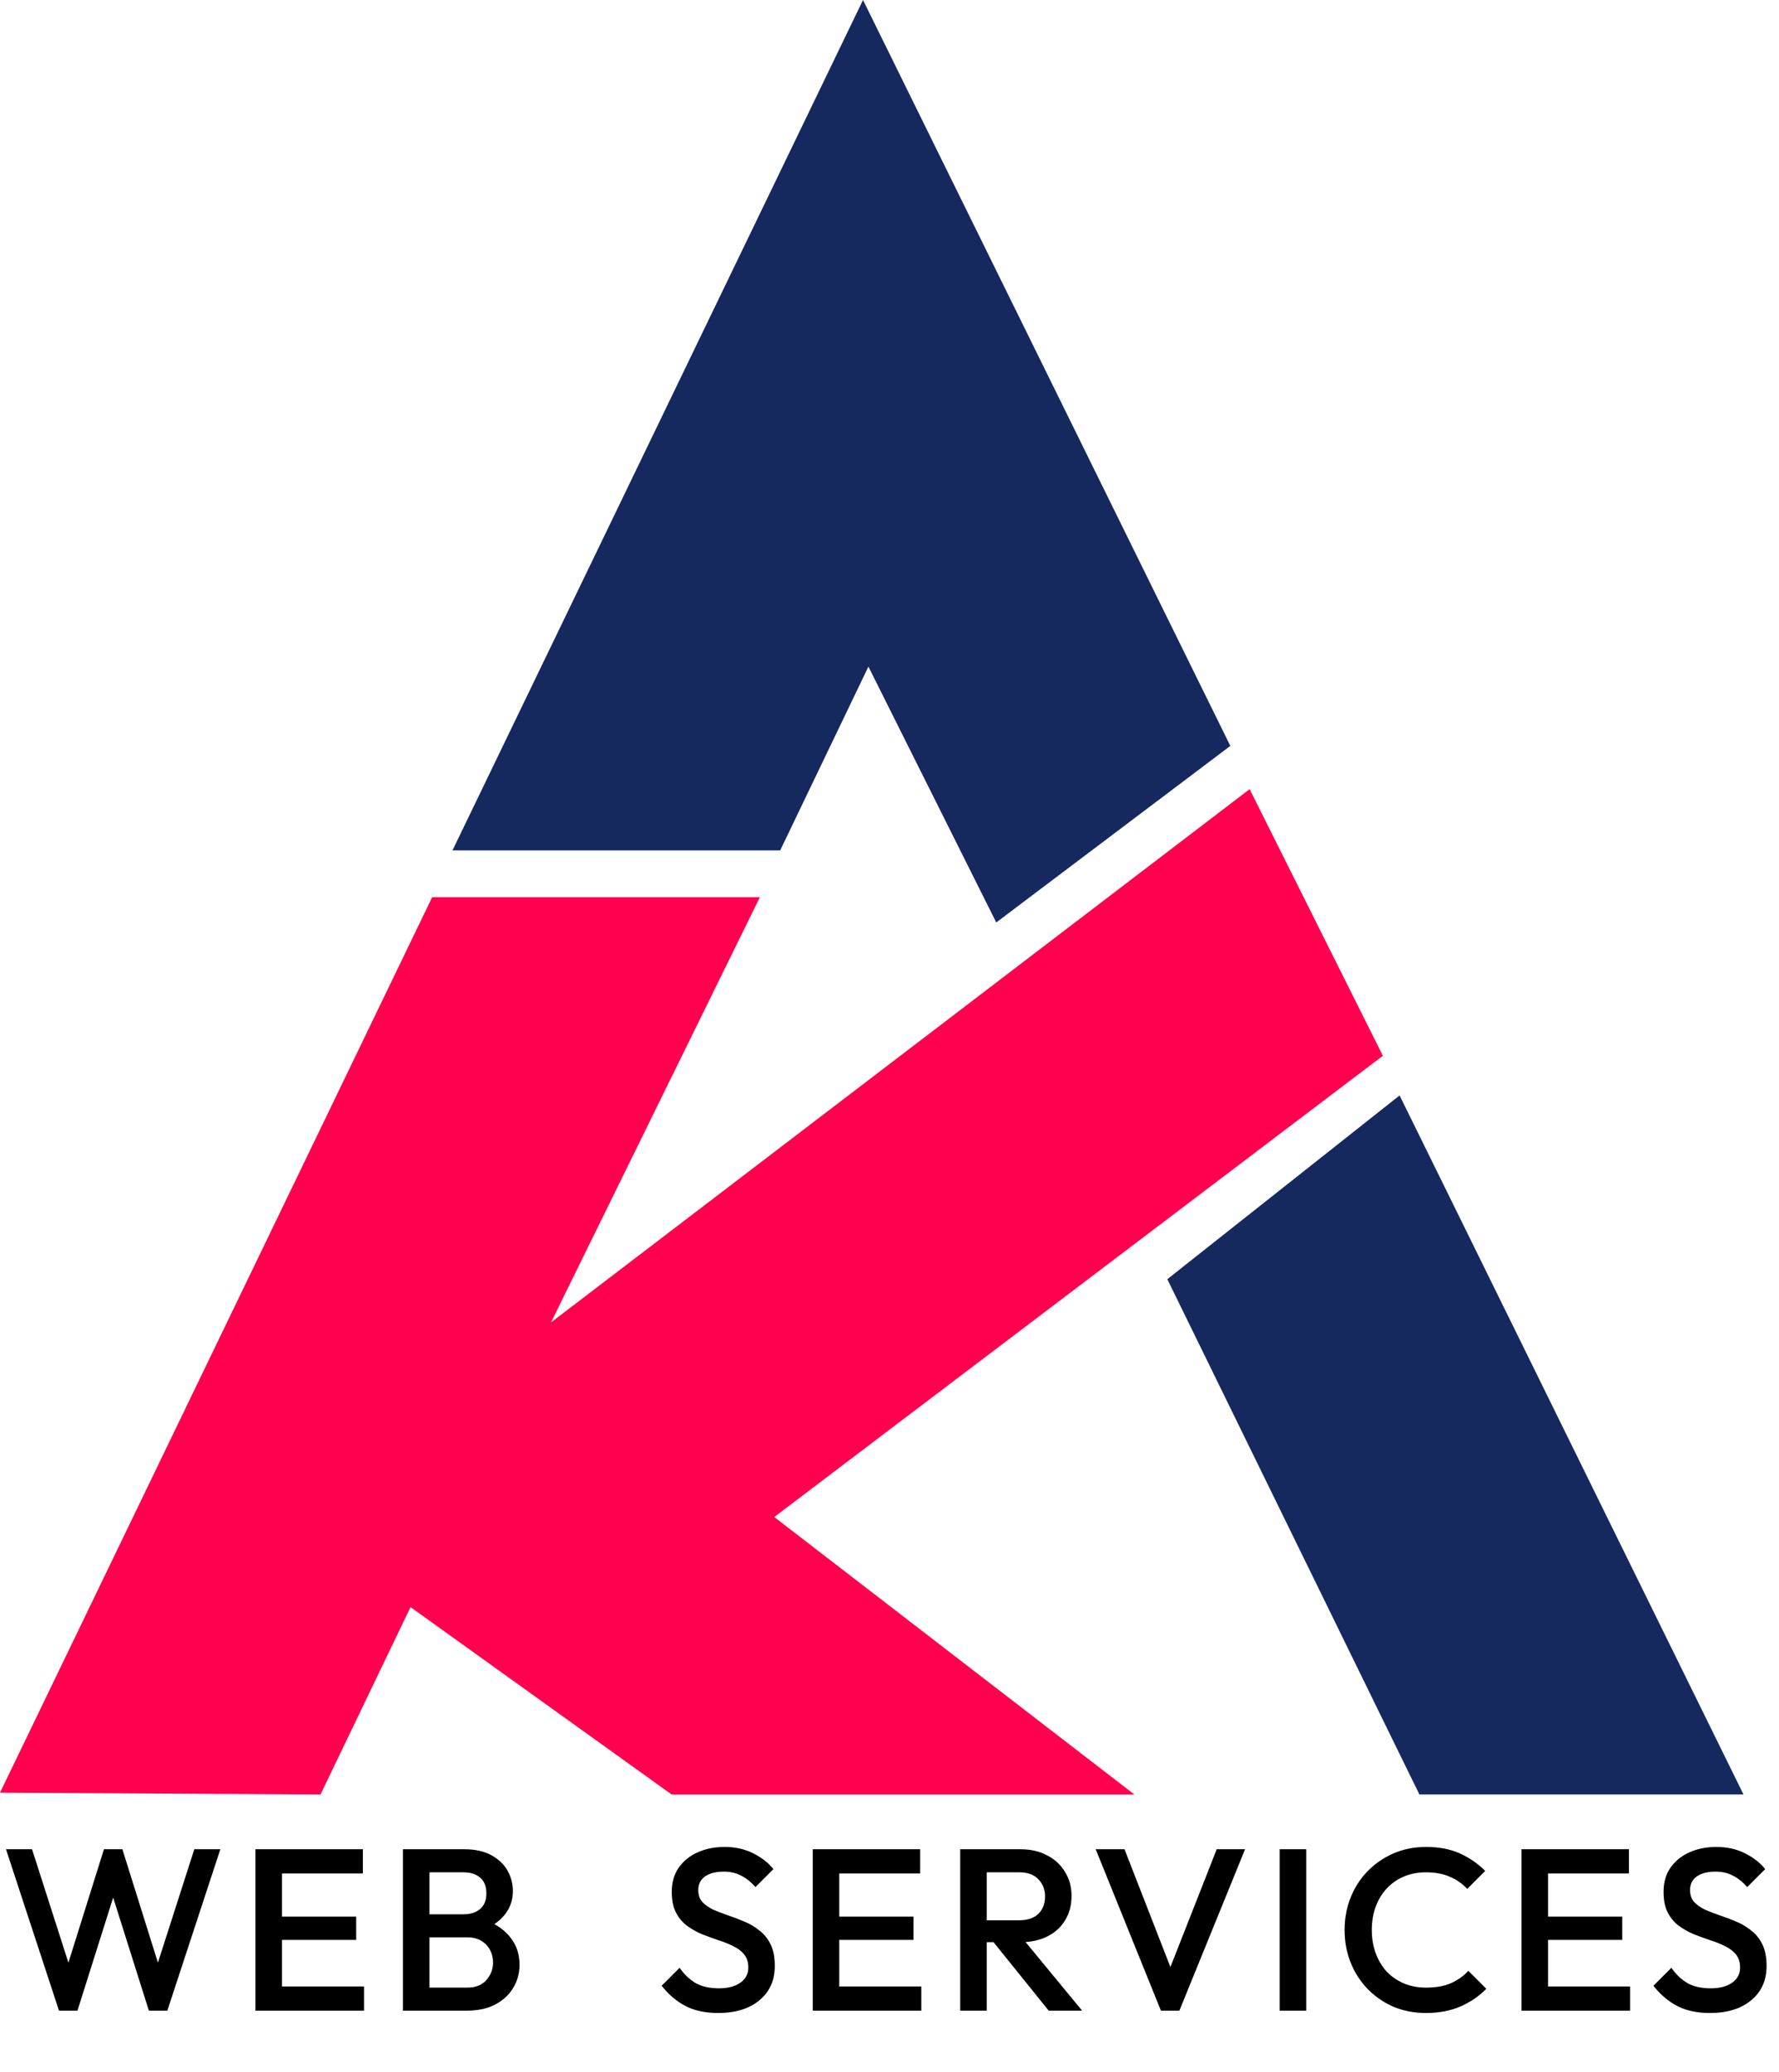
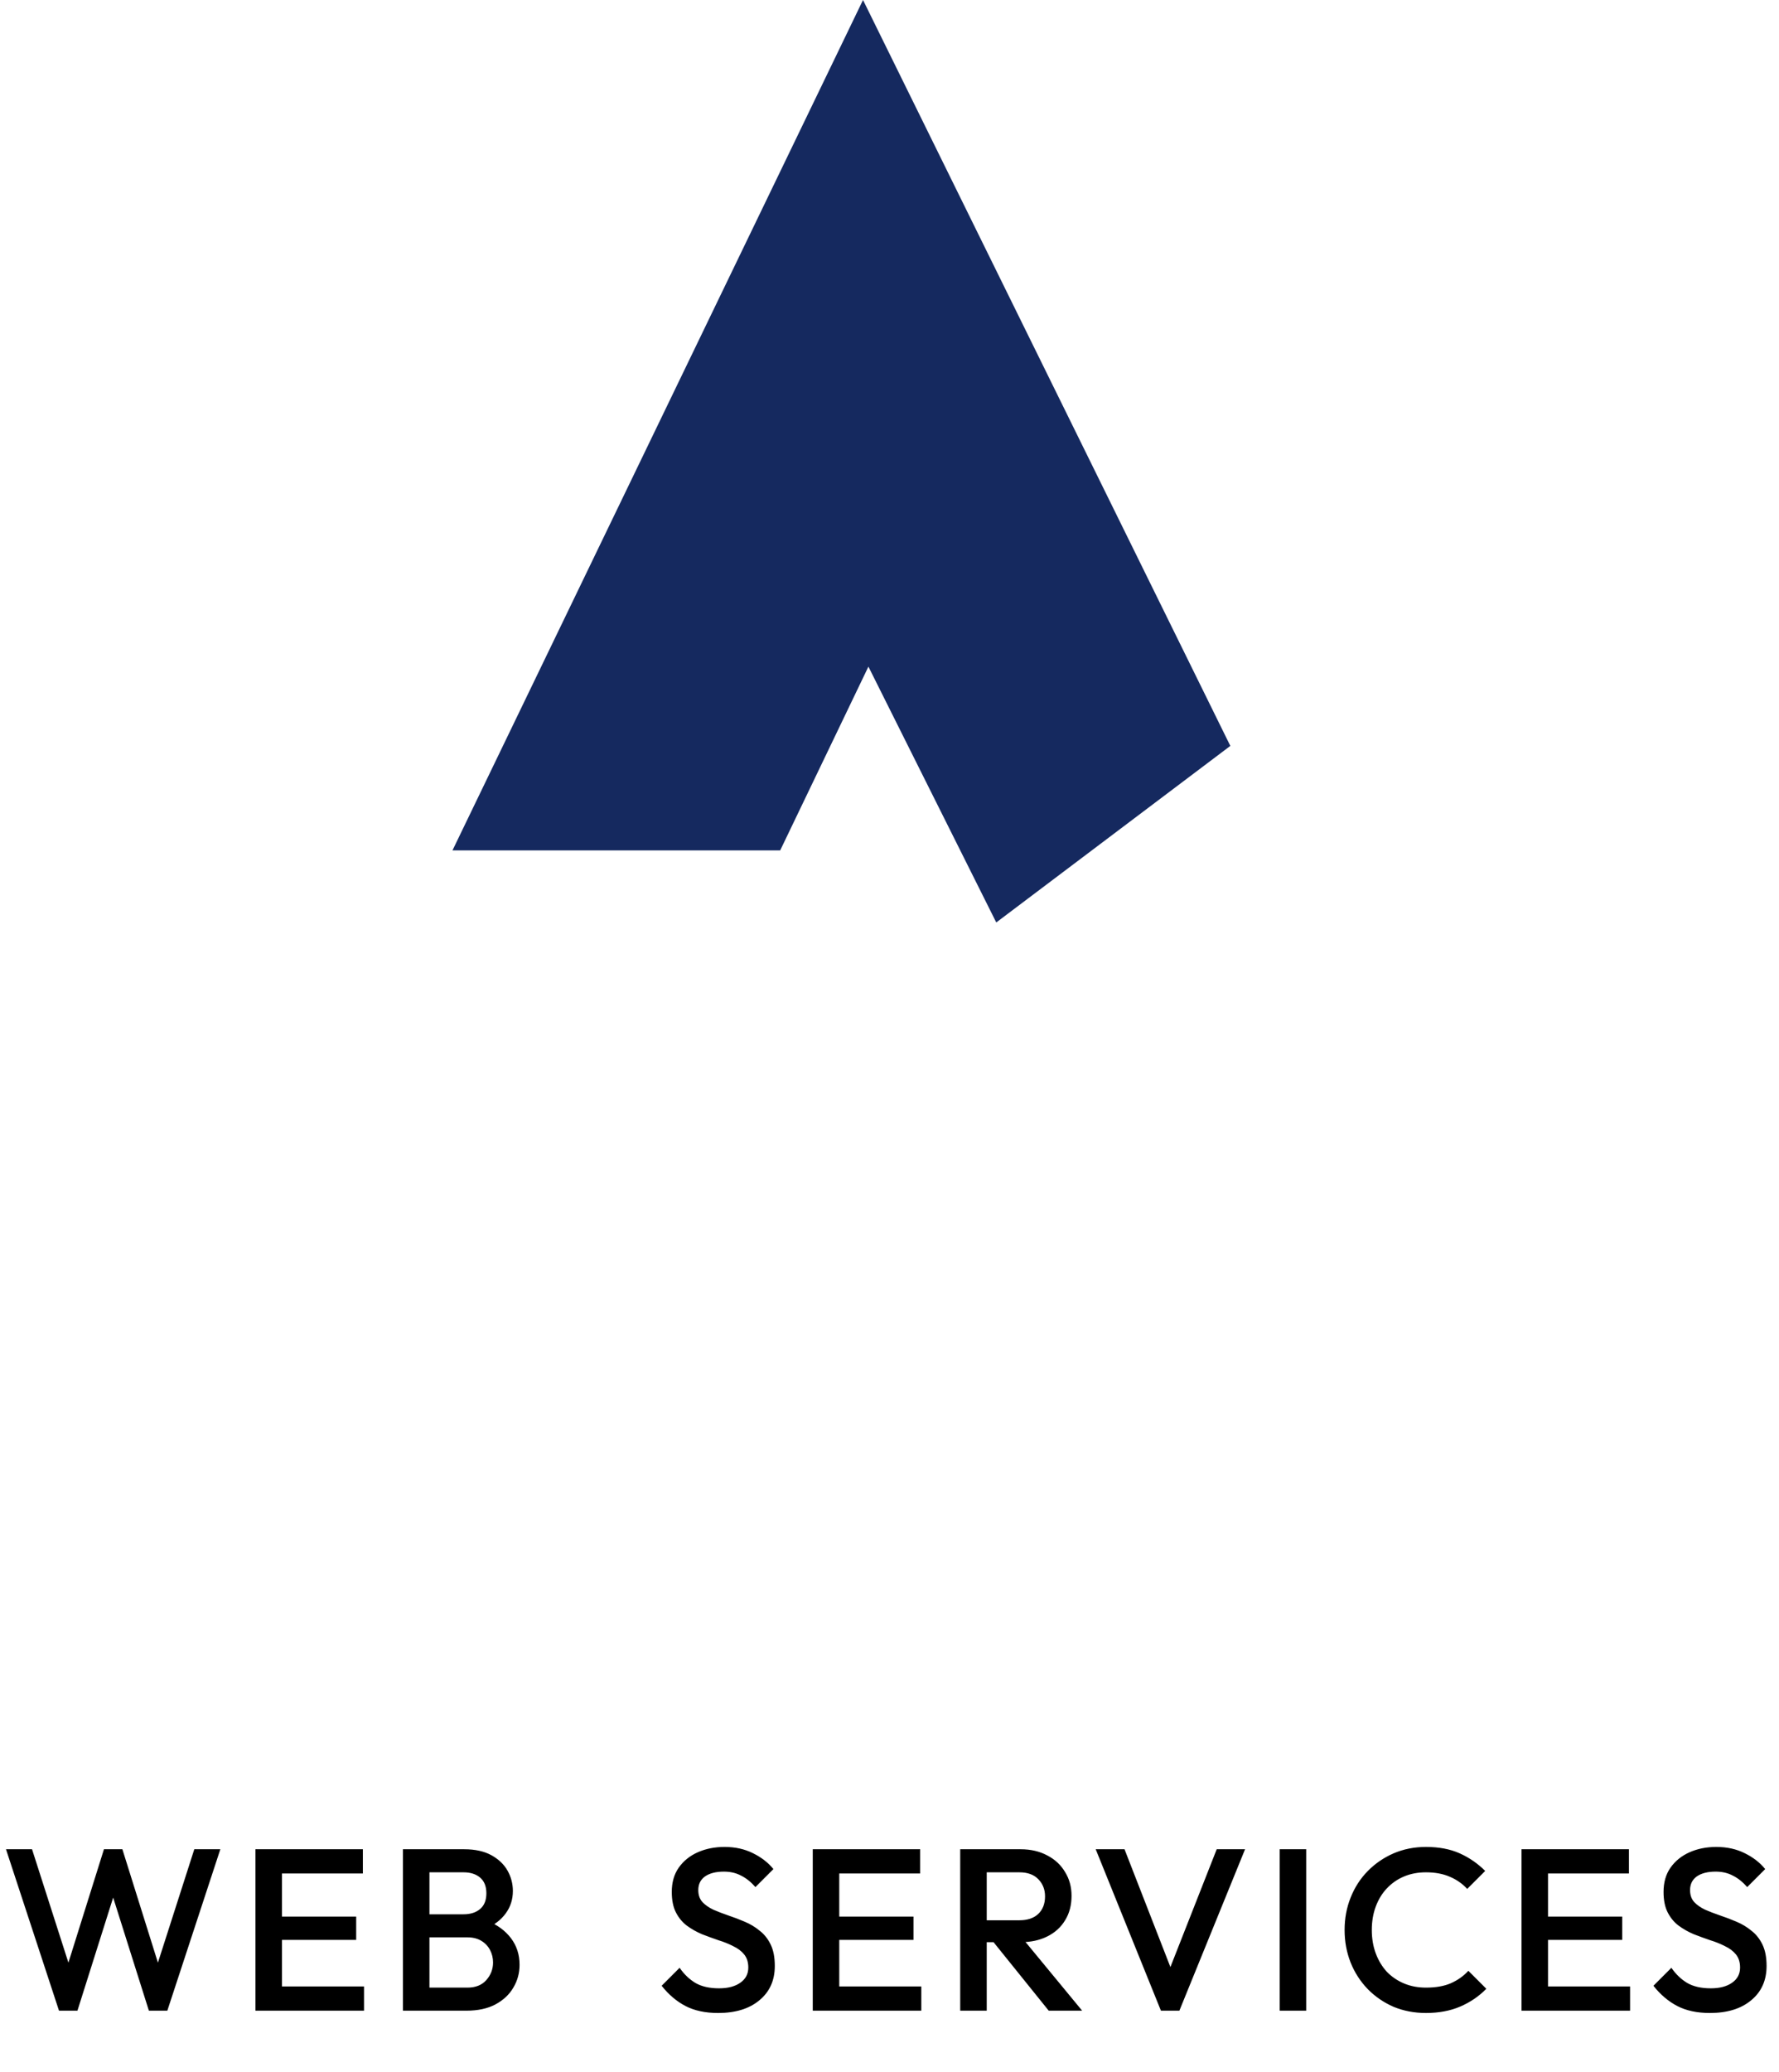
<svg xmlns="http://www.w3.org/2000/svg" width="494" height="575" viewBox="0 0 494 575" fill="none">
  <path d="M216.645 236H125.645L239.645 0L341.645 207L276.645 256L241.145 185L216.645 236Z" fill="#15295F" />
-   <path d="M388.645 304L324.145 355L394.145 498H484.145L388.645 304Z" fill="#15295F" />
-   <path d="M120 249L0 497.5L89 498L114 446L186.5 498H315L215 421L384 293L347 219L153 367L211 249H120Z" fill="#FF014F" />
  <path d="M16.384 558L1.664 513.2H8.896L19.968 547.696H18.048L28.864 513.2H33.984L44.8 547.696H42.88L53.952 513.2H61.184L46.464 558H41.344L30.464 523.568H32.384L21.504 558H16.384ZM70.939 558V513.2H78.299V558H70.939ZM75.995 558V551.28H101.083V558H75.995ZM75.995 538.352V531.888H98.907V538.352H75.995ZM75.995 519.92V513.2H100.763V519.92H75.995ZM116.945 558V551.6H129.809C132.07 551.6 133.82 550.896 135.057 549.488C136.294 548.08 136.913 546.459 136.913 544.624C136.913 543.387 136.636 542.235 136.081 541.168C135.526 540.101 134.716 539.248 133.649 538.608C132.582 537.968 131.302 537.648 129.809 537.648H116.945V531.248H128.721C130.641 531.248 132.177 530.757 133.329 529.776C134.481 528.795 135.057 527.344 135.057 525.424C135.057 523.504 134.481 522.053 133.329 521.072C132.177 520.091 130.641 519.6 128.721 519.6H116.945V513.2H128.913C131.942 513.2 134.46 513.755 136.465 514.864C138.47 515.973 139.964 517.403 140.945 519.152C141.926 520.901 142.417 522.779 142.417 524.784C142.417 527.131 141.756 529.2 140.433 530.992C139.153 532.784 137.254 534.235 134.737 535.344L135.313 533.04C138.129 534.192 140.326 535.813 141.905 537.904C143.484 539.995 144.273 542.448 144.273 545.264C144.273 547.568 143.697 549.68 142.545 551.6C141.436 553.52 139.772 555.077 137.553 556.272C135.377 557.424 132.689 558 129.489 558H116.945ZM111.889 558V513.2H119.249V558H111.889ZM199.407 558.64C195.865 558.64 192.857 558 190.383 556.72C187.908 555.44 185.689 553.563 183.727 551.088L188.719 546.096C189.956 547.888 191.428 549.296 193.135 550.32C194.841 551.301 197.017 551.792 199.663 551.792C202.137 551.792 204.1 551.28 205.551 550.256C207.044 549.232 207.791 547.824 207.791 546.032C207.791 544.539 207.407 543.323 206.639 542.384C205.871 541.445 204.847 540.677 203.567 540.08C202.329 539.44 200.943 538.885 199.407 538.416C197.913 537.904 196.399 537.349 194.863 536.752C193.369 536.112 191.983 535.323 190.703 534.384C189.465 533.445 188.463 532.229 187.695 530.736C186.927 529.243 186.543 527.344 186.543 525.04C186.543 522.395 187.183 520.155 188.463 518.32C189.785 516.443 191.556 515.013 193.775 514.032C195.993 513.051 198.468 512.56 201.199 512.56C204.143 512.56 206.767 513.136 209.071 514.288C211.417 515.44 213.316 516.912 214.767 518.704L209.775 523.696C208.495 522.245 207.151 521.179 205.743 520.496C204.377 519.771 202.799 519.408 201.007 519.408C198.788 519.408 197.039 519.856 195.759 520.752C194.521 521.648 193.903 522.907 193.903 524.528C193.903 525.893 194.287 527.003 195.055 527.856C195.823 528.667 196.825 529.371 198.062 529.968C199.343 530.523 200.729 531.056 202.223 531.568C203.759 532.08 205.273 532.656 206.767 533.296C208.303 533.936 209.689 534.768 210.927 535.792C212.207 536.773 213.231 538.053 213.999 539.632C214.767 541.211 215.151 543.195 215.151 545.584C215.151 549.595 213.721 552.773 210.863 555.12C208.047 557.467 204.228 558.64 199.407 558.64ZM225.689 558V513.2H233.049V558H225.689ZM230.745 558V551.28H255.833V558H230.745ZM230.745 538.352V531.888H253.657V538.352H230.745ZM230.745 519.92V513.2H255.513V519.92H230.745ZM271.695 538.992V532.912H283.023C285.284 532.912 287.034 532.336 288.271 531.184C289.551 529.989 290.191 528.347 290.191 526.256C290.191 524.379 289.572 522.8 288.335 521.52C287.098 520.24 285.348 519.6 283.087 519.6H271.695V513.2H283.407C286.223 513.2 288.698 513.776 290.831 514.928C292.964 516.037 294.607 517.573 295.759 519.536C296.954 521.456 297.551 523.653 297.551 526.128C297.551 528.731 296.954 530.992 295.759 532.912C294.607 534.832 292.964 536.325 290.831 537.392C288.698 538.459 286.223 538.992 283.407 538.992H271.695ZM266.639 558V513.2H273.999V558H266.639ZM291.215 558L275.535 538.544L282.383 536.048L300.495 558H291.215ZM322.373 558L304.261 513.2H312.261L326.405 549.488H323.589L337.861 513.2H345.733L327.493 558H322.373ZM355.351 558V513.2H362.711V558H355.351ZM395.966 558.64C392.723 558.64 389.715 558.064 386.942 556.912C384.211 555.717 381.822 554.075 379.774 551.984C377.726 549.851 376.147 547.397 375.038 544.624C373.929 541.808 373.374 538.8 373.374 535.6C373.374 532.4 373.929 529.413 375.038 526.64C376.147 523.824 377.726 521.371 379.774 519.28C381.822 517.189 384.211 515.547 386.942 514.352C389.715 513.157 392.723 512.56 395.966 512.56C399.593 512.56 402.729 513.157 405.374 514.352C408.019 515.547 410.366 517.168 412.414 519.216L407.422 524.208C406.099 522.757 404.478 521.627 402.558 520.816C400.681 520.005 398.483 519.6 395.966 519.6C393.747 519.6 391.721 519.984 389.886 520.752C388.051 521.52 386.451 522.629 385.086 524.08C383.763 525.488 382.739 527.173 382.014 529.136C381.289 531.099 380.926 533.253 380.926 535.6C380.926 537.947 381.289 540.101 382.014 542.064C382.739 544.027 383.763 545.733 385.086 547.184C386.451 548.592 388.051 549.68 389.886 550.448C391.721 551.216 393.747 551.6 395.966 551.6C398.697 551.6 401.001 551.195 402.878 550.384C404.798 549.531 406.419 548.379 407.742 546.928L412.734 551.92C410.686 554.011 408.275 555.653 405.502 556.848C402.729 558.043 399.55 558.64 395.966 558.64ZM422.502 558V513.2H429.862V558H422.502ZM427.558 558V551.28H452.646V558H427.558ZM427.558 538.352V531.888H450.47V538.352H427.558ZM427.558 519.92V513.2H452.326V519.92H427.558ZM474.806 558.64C471.265 558.64 468.257 558 465.782 556.72C463.308 555.44 461.089 553.563 459.126 551.088L464.118 546.096C465.356 547.888 466.828 549.296 468.534 550.32C470.241 551.301 472.417 551.792 475.062 551.792C477.537 551.792 479.5 551.28 480.95 550.256C482.444 549.232 483.19 547.824 483.19 546.032C483.19 544.539 482.806 543.323 482.038 542.384C481.27 541.445 480.246 540.677 478.966 540.08C477.729 539.44 476.342 538.885 474.806 538.416C473.313 537.904 471.798 537.349 470.262 536.752C468.769 536.112 467.382 535.323 466.102 534.384C464.865 533.445 463.862 532.229 463.094 530.736C462.326 529.243 461.942 527.344 461.942 525.04C461.942 522.395 462.582 520.155 463.862 518.32C465.185 516.443 466.956 515.013 469.174 514.032C471.393 513.051 473.868 512.56 476.598 512.56C479.542 512.56 482.166 513.136 484.47 514.288C486.817 515.44 488.716 516.912 490.166 518.704L485.174 523.696C483.894 522.245 482.55 521.179 481.142 520.496C479.777 519.771 478.198 519.408 476.406 519.408C474.188 519.408 472.438 519.856 471.158 520.752C469.921 521.648 469.302 522.907 469.302 524.528C469.302 525.893 469.686 527.003 470.454 527.856C471.222 528.667 472.225 529.371 473.462 529.968C474.742 530.523 476.129 531.056 477.622 531.568C479.158 532.08 480.673 532.656 482.166 533.296C483.702 533.936 485.089 534.768 486.326 535.792C487.606 536.773 488.63 538.053 489.398 539.632C490.166 541.211 490.55 543.195 490.55 545.584C490.55 549.595 489.121 552.773 486.262 555.12C483.446 557.467 479.628 558.64 474.806 558.64Z" fill="black" />
</svg>